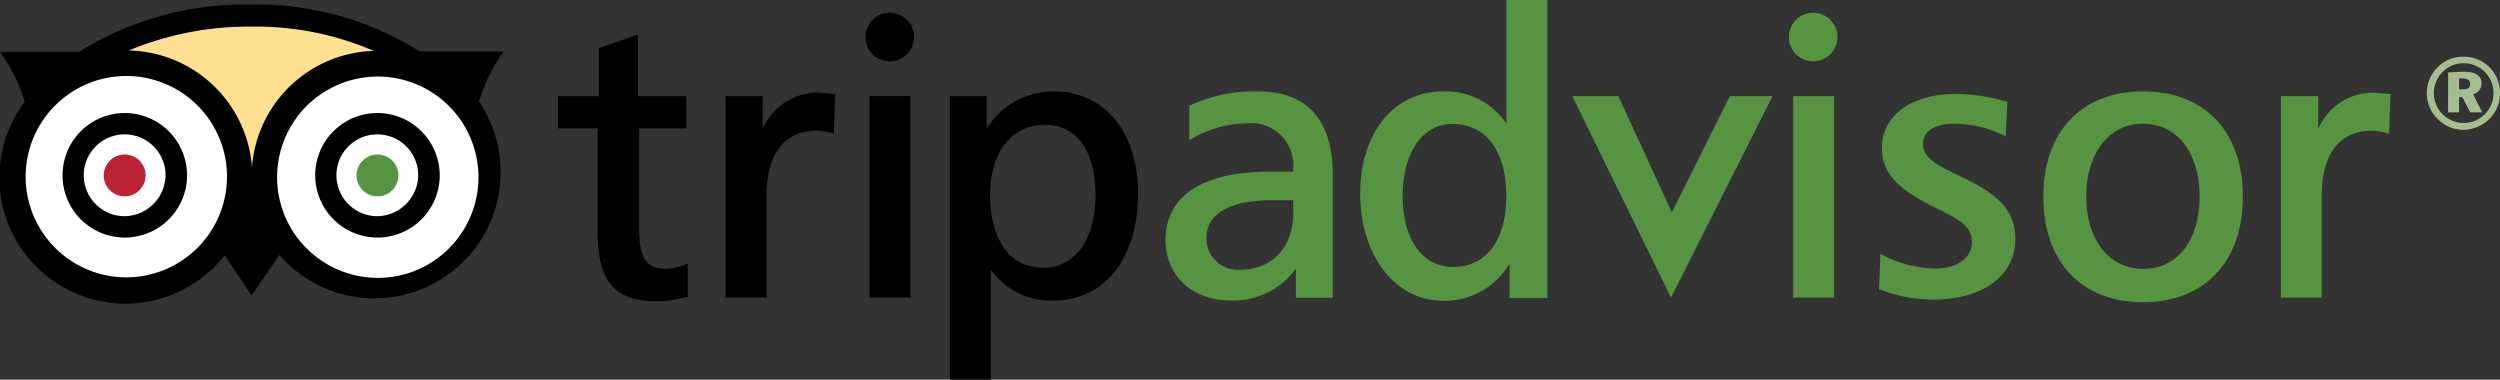
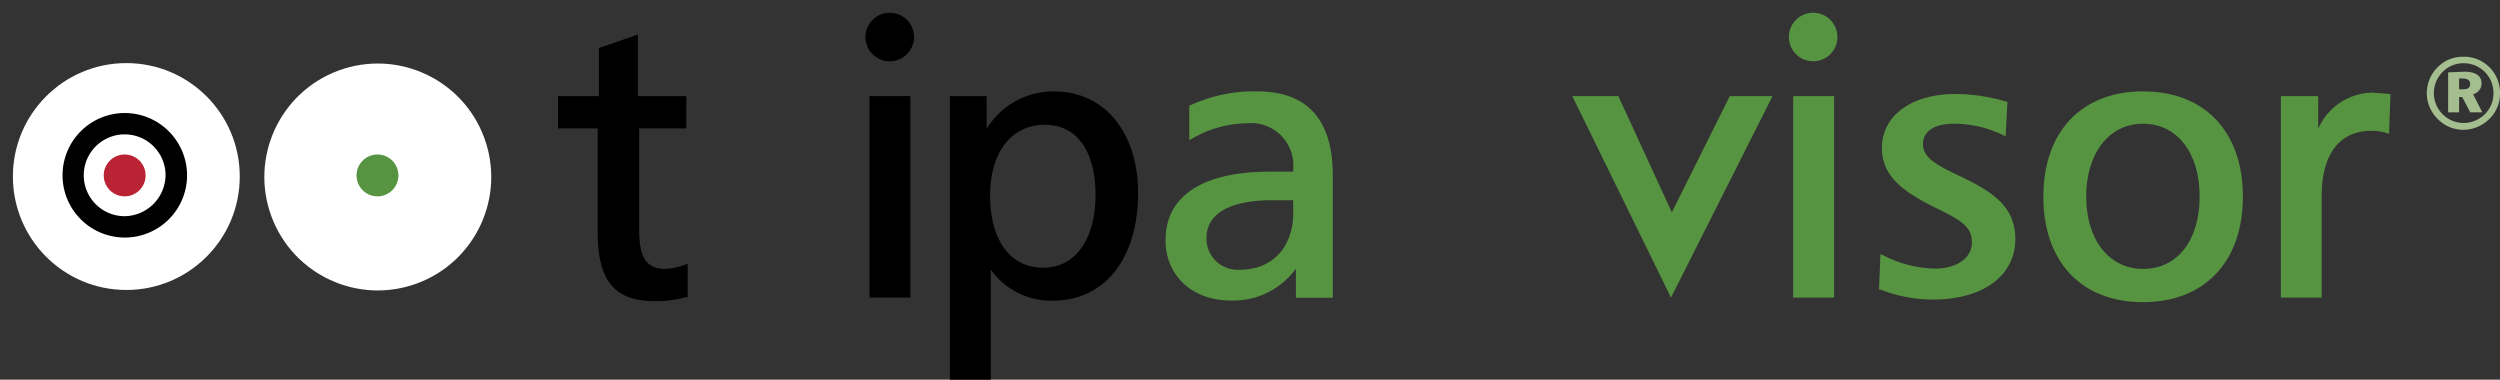
<svg xmlns="http://www.w3.org/2000/svg" viewBox="0 0 180.28 27.38">
  <rect x="0" y="0" width="180.28" height="27.38" fill="#333333" stroke="none" />
  <title>trip-advisor-logo</title>
  <g id="Layer_2" data-name="Layer 2">
    <g id="logos">
      <path d="M129,2.68A1.75,1.75,0,1,0,130.78.92,1.75,1.75,0,0,0,129,2.68Z" style="fill:#579441" />
      <path d="M45.84,2.55l-2.65.91V6.93H40.24V9.26H43.1v7.46c0,3.55,1.21,5,4.18,5a8.28,8.28,0,0,0,2.19-.29l.12,0,0-2.41-.2.07a4.4,4.4,0,0,1-1.39.3c-1.39,0-1.91-.79-1.91-2.9V9.26h3.4V6.93H46V2.48Z" />
-       <path d="M55,9.29V6.93H52.33V21.46h2.94V14.17c0-3.06,1.28-4.74,3.61-4.74a3.75,3.75,0,0,1,1.06.16l.19.06.1-2.87L59,6.68A4.33,4.33,0,0,0,55,9.29Z" />
      <path d="M76,6.59a5.64,5.64,0,0,0-4.85,2.7V6.93H68.5V27.38h2.95V19.45a5.35,5.35,0,0,0,4.49,2.23c3.72,0,6.13-3.05,6.13-7.77C82.06,9.53,79.64,6.59,76,6.59Zm-.82,12.71c-2.33,0-3.78-2-3.78-5.2S73,9,75.34,9,79,10.92,79,14.08,77.54,19.31,75.22,19.31Z" />
      <path d="M90.67,6.59a10.87,10.87,0,0,0-4.82,1l-.09,0,0,2.52.23-.13A8.07,8.07,0,0,1,89.9,8.89a3.05,3.05,0,0,1,3.35,3.36v.13H91.57c-4.85,0-7.52,1.75-7.52,4.94,0,2.56,1.93,4.35,4.69,4.35a5.56,5.56,0,0,0,4.71-2.3v2.1h2.66V12.67C96.12,8.64,94.28,6.59,90.67,6.59Zm2.59,8.74c0,2.5-1.51,4.12-3.84,4.12A2.25,2.25,0,0,1,87,17.17c0-1.76,1.68-2.73,4.74-2.73h1.51Z" style="fill:#579441" />
-       <path d="M108.63,0V8.9a5.31,5.31,0,0,0-4.54-2.31c-3.6,0-6,3-6,7.38s2.45,7.72,6,7.72A5.41,5.41,0,0,0,108.86,19v2.49h2.72V0Zm-3.84,19.25c-2.24,0-3.64-2-3.64-5.11s1.41-5.2,3.58-5.2c2.44,0,3.89,1.94,3.89,5.2S107.12,19.25,104.79,19.25Z" style="fill:#579441" />
      <path d="M124.74,6.93l-4.18,8.38L116.7,6.93h-3.32l7.12,14.53,7.32-14.53Z" style="fill:#579441" />
      <path d="M132.1,6.93h-2.79V21.46h2.95V6.93Z" style="fill:#579441" />
      <path d="M135.71,10.66c0,2,1.4,3.12,4,4.39,1.63.8,2.49,1.28,2.49,2.41s-1.05,1.91-2.68,1.91a8.56,8.56,0,0,1-3.7-.95l-.22-.1-.1,2.56.1,0a10.32,10.32,0,0,0,3.8.72c3.6,0,5.93-1.72,5.93-4.37,0-2.22-1.47-3.34-4-4.53-1.87-.88-2.66-1.39-2.66-2.32s.87-1.46,2.22-1.46a8.16,8.16,0,0,1,3.53.81l.21.1.13-2.51-.12,0a12.75,12.75,0,0,0-3.58-.54C137.86,6.76,135.71,8.33,135.71,10.66Z" style="fill:#579441" />
      <path d="M154.53,6.59c-4.43,0-7.18,2.91-7.18,7.6s2.75,7.6,7.18,7.6,7.21-2.91,7.21-7.6S159,6.59,154.53,6.59Zm0,12.8c-2.44,0-4.09-2.1-4.09-5.22s1.65-5.25,4.09-5.25,4.09,2.06,4.09,5.25S157,19.39,154.55,19.39Z" style="fill:#579441" />
      <path d="M167.17,9.29V6.93h-2.69V21.46h2.94V14.17c0-3.06,1.28-4.74,3.61-4.74a3.73,3.73,0,0,1,1.06.16l.19.06.1-2.87-1.27-.1A4.34,4.34,0,0,0,167.17,9.29Z" style="fill:#579441" />
      <path d="M65.49,6.93H62.7V21.46h2.95V6.93Z" />
      <path d="M62.41,2.68A1.75,1.75,0,1,0,64.16.92,1.75,1.75,0,0,0,62.41,2.68Z" />
-       <path d="M6.27,4.58c3.41-.44,13.08-.74,10.43,13.23l3-.24c-1.31-8.61,1.44-13,10-13.42C15.47-3.77,7.35,4.44,6.27,4.58Z" style="fill:#ffe090" />
      <path d="M22.19,1.55" style="fill:none;stroke:#5f6d71;stroke-width:7.771px" />
      <circle cx="27.24" cy="12.76" r="8.18" transform="translate(-2.73 10.23) rotate(-20.27)" style="fill:#fff" />
      <circle cx="9.11" cy="12.73" r="8.18" style="fill:#fff" />
      <circle cx="8.99" cy="12.65" r="1.51" style="fill:#ba2334" />
      <circle cx="27.22" cy="12.65" r="1.51" style="fill:#579441" />
-       <path d="M34.54,7.34A11.71,11.71,0,0,1,36.33,3.7H30.26A22.13,22.13,0,0,0,18.13.33,22.62,22.62,0,0,0,5.7,3.74H0a11.75,11.75,0,0,1,1.78,3.6A9.09,9.09,0,0,0,16.2,18.41l1.94,2.9,2-2.92a9.1,9.1,0,0,0,14.45-11ZM26.95,3.67a9.07,9.07,0,0,0-8.78,8.39A9.1,9.1,0,0,0,9.29,3.64a22.49,22.49,0,0,1,8.84-1.72A21.4,21.4,0,0,1,26.95,3.67ZM9.11,20a7.26,7.26,0,1,1,7.26-7.26A7.27,7.27,0,0,1,9.11,20Zm20.65-.41a7.27,7.27,0,0,1-9.33-4.3h0a7.26,7.26,0,1,1,9.33,4.3Z" />
      <path d="M9,8.15a4.49,4.49,0,1,0,4.49,4.49A4.5,4.5,0,0,0,9,8.15Zm0,7.44a2.95,2.95,0,1,1,2.94-2.95A3,3,0,0,1,9,15.59Z" />
-       <path d="M27.22,8.15a4.49,4.49,0,1,0,4.49,4.49A4.5,4.5,0,0,0,27.22,8.15Zm0,7.44a2.95,2.95,0,1,1,2.94-2.95A3,3,0,0,1,27.22,15.59Z" />
      <path d="M179.55,4.88a2.58,2.58,0,0,1,.73,1.84,2.53,2.53,0,0,1-.78,1.87,2.67,2.67,0,0,1-1.86.77,2.57,2.57,0,0,1-1.87-.8A2.61,2.61,0,0,1,175,6.72a2.65,2.65,0,0,1,.8-1.89,2.55,2.55,0,0,1,1.82-.74A2.6,2.6,0,0,1,179.55,4.88Zm-3.39.29a2.17,2.17,0,0,0-.65,1.55,2.16,2.16,0,0,0,2.14,2.15,2.18,2.18,0,0,0,1.52-.62,2.1,2.1,0,0,0,.64-1.53,2.14,2.14,0,0,0-2.15-2.16A2.09,2.09,0,0,0,176.16,5.17Zm1.54,0c.83,0,1.25.3,1.25.84a.79.79,0,0,1-.61.78L179,8.1h-.87L177.56,7h-.23V8.1h-.79V5.22Zm-.37,1.27h.28c.35,0,.52-.12.52-.38s-.18-.4-.56-.4h-.24Z" style="fill:#a5be90" />
    </g>
  </g>
</svg>